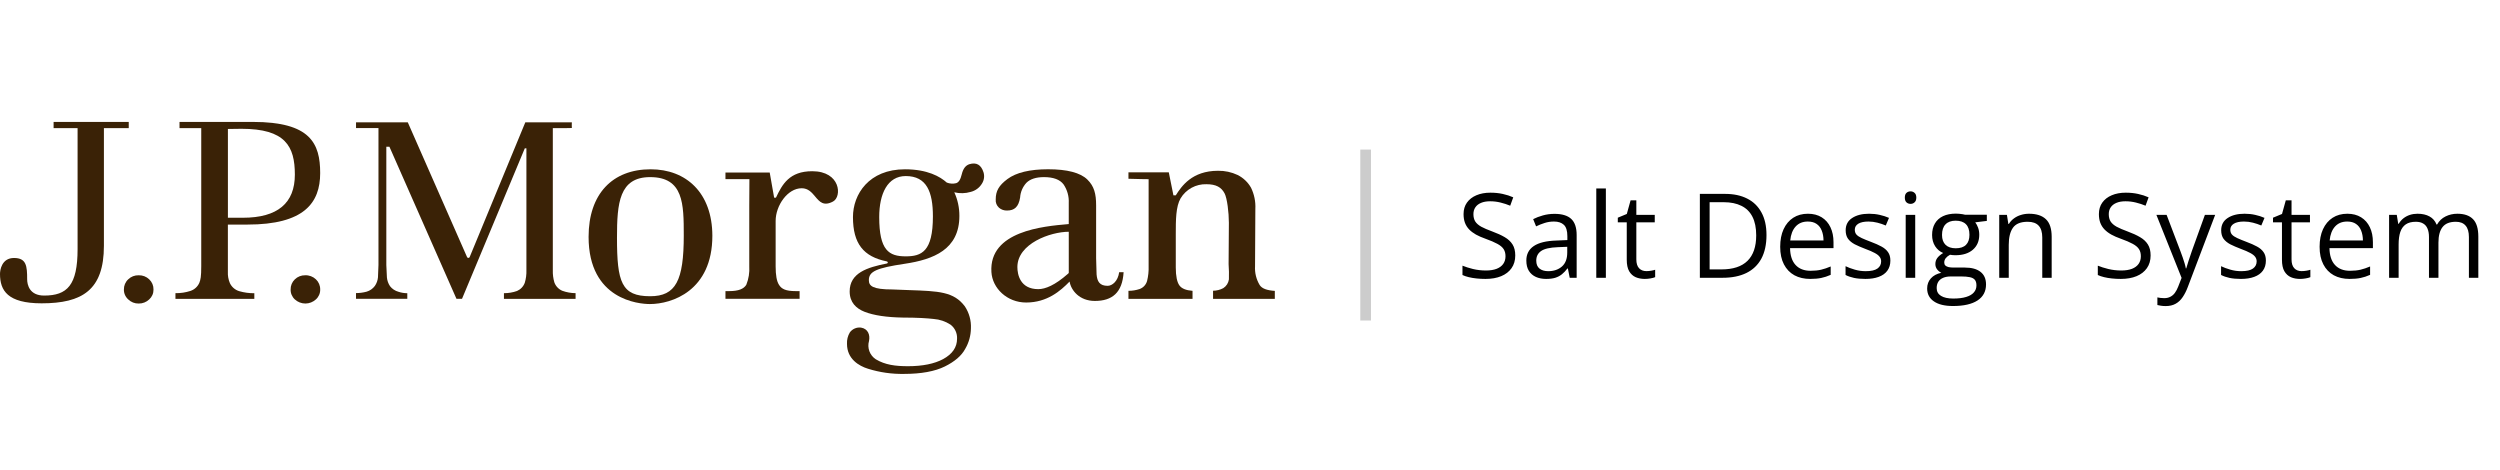
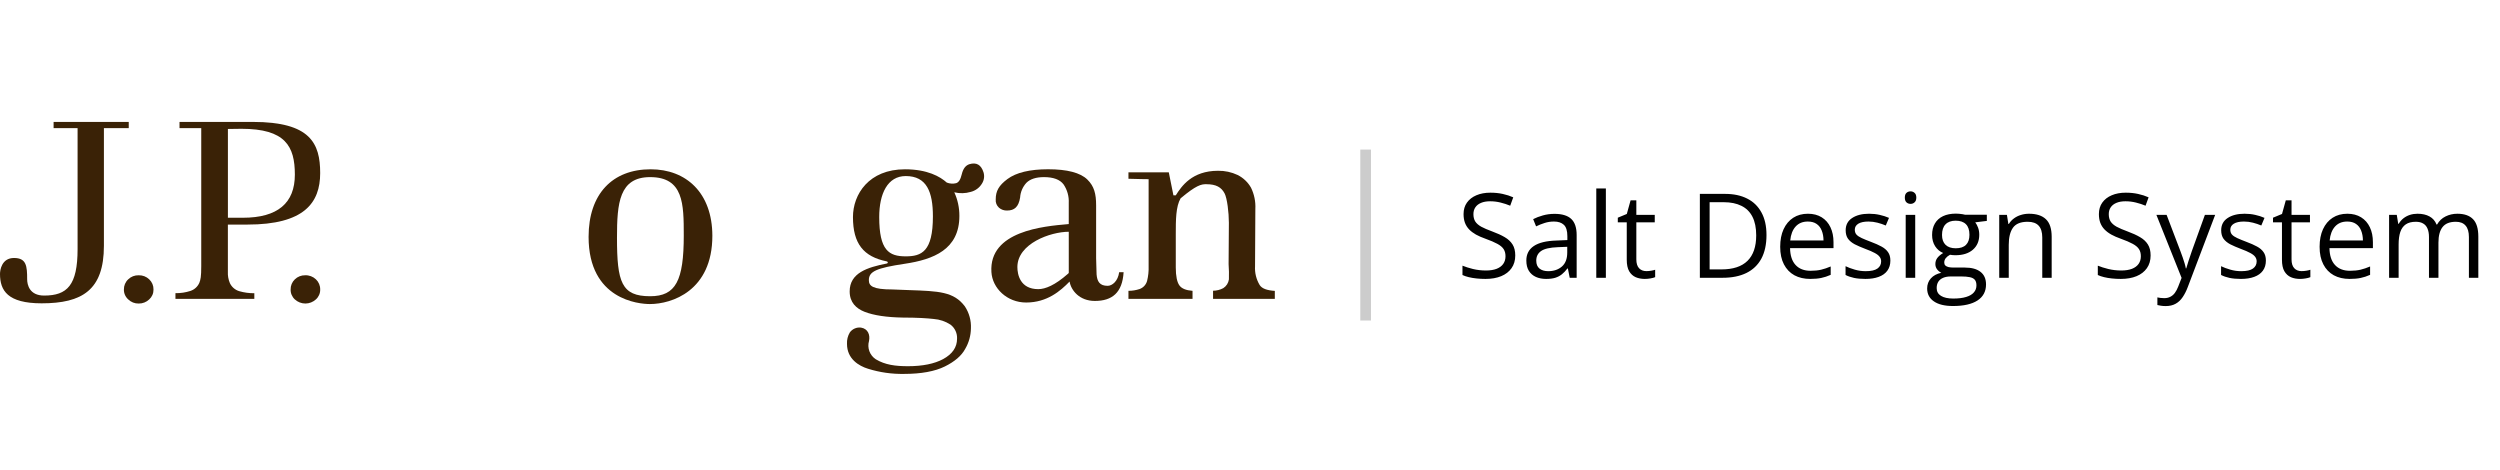
<svg xmlns="http://www.w3.org/2000/svg" width="234" height="44" viewBox="0 0 234 44" fill="none">
  <path d="M5.017 11.412H12.05V11.993H9.726V23.008C9.726 27.145 7.698 28.391 3.898 28.391C0.712 28.391 0 27.197 0 25.64C0 25.3 0.148 24.147 1.31 24.147C2.472 24.147 2.542 24.902 2.542 26.14C2.542 26.66 2.765 27.665 4.128 27.665C6.289 27.665 7.262 26.706 7.262 23.308V11.993H5.017V11.412Z" fill="#3A2206" />
  <path d="M12.45 25.856C12.619 25.791 12.799 25.76 12.979 25.766C13.161 25.76 13.342 25.79 13.511 25.855C13.681 25.921 13.836 26.02 13.966 26.146C14.096 26.268 14.199 26.415 14.268 26.578C14.337 26.742 14.371 26.918 14.367 27.096C14.371 27.271 14.338 27.444 14.268 27.605C14.199 27.765 14.096 27.908 13.966 28.025C13.835 28.151 13.68 28.25 13.511 28.316C13.341 28.383 13.161 28.415 12.979 28.411C12.799 28.415 12.62 28.383 12.452 28.317C12.284 28.25 12.132 28.151 12.003 28.025C11.872 27.909 11.768 27.766 11.697 27.605C11.627 27.445 11.593 27.271 11.597 27.096C11.594 26.918 11.628 26.742 11.697 26.578C11.767 26.415 11.87 26.267 12 26.146C12.129 26.02 12.282 25.921 12.45 25.856Z" fill="#3A2206" />
  <path d="M28.562 25.766C28.384 25.762 28.207 25.794 28.042 25.859C27.876 25.924 27.725 26.022 27.598 26.146C27.47 26.268 27.368 26.416 27.3 26.579C27.232 26.743 27.199 26.919 27.203 27.096C27.198 27.27 27.23 27.443 27.299 27.604C27.367 27.764 27.469 27.908 27.598 28.025C27.866 28.272 28.218 28.41 28.582 28.41C28.947 28.41 29.299 28.272 29.567 28.025C29.697 27.909 29.801 27.765 29.871 27.605C29.941 27.445 29.975 27.271 29.97 27.096C29.974 26.918 29.94 26.742 29.871 26.578C29.802 26.415 29.699 26.267 29.57 26.146C29.436 26.018 29.278 25.918 29.105 25.853C28.931 25.788 28.747 25.758 28.562 25.766Z" fill="#3A2206" />
  <path fill-rule="evenodd" clip-rule="evenodd" d="M16.803 11.412H23.674C29.051 11.412 29.969 13.414 29.969 16.2C29.969 18.986 28.476 21.02 23.16 21.02H21.329V25.439C21.311 25.801 21.375 26.162 21.515 26.496C21.599 26.677 21.72 26.837 21.87 26.967C22.021 27.097 22.197 27.194 22.387 27.252C22.848 27.385 23.325 27.451 23.805 27.446V27.975H16.422V27.441C16.901 27.449 17.377 27.377 17.831 27.228C18.014 27.167 18.182 27.068 18.324 26.938C18.466 26.808 18.579 26.65 18.657 26.473C18.773 26.18 18.837 25.918 18.837 24.901V11.993H16.803V11.412ZM21.332 20.381H22.735C25.986 20.381 27.599 19.01 27.599 16.346C27.599 13.681 26.704 12.055 22.602 12.055L21.332 12.072V20.381Z" fill="#3A2206" />
-   <path d="M51.887 26.428C51.78 26.062 51.732 25.682 51.744 25.301V11.996C51.744 11.996 53.545 11.996 53.525 11.979C53.515 11.804 53.515 11.628 53.525 11.453H49.168C49.107 11.604 43.959 24.066 43.959 24.066C43.948 24.089 43.931 24.108 43.91 24.122C43.889 24.135 43.864 24.142 43.839 24.142C43.813 24.142 43.789 24.135 43.767 24.122C43.746 24.108 43.729 24.089 43.718 24.066C43.718 24.066 38.234 11.604 38.17 11.453H33.324V11.985H35.425V24.801L35.378 25.963C35.351 26.25 35.251 26.525 35.088 26.762C34.895 27.022 34.623 27.212 34.312 27.302C33.989 27.389 33.656 27.433 33.322 27.433V27.965H38.123V27.445C37.843 27.444 37.564 27.399 37.298 27.311C36.983 27.227 36.705 27.043 36.505 26.785C36.342 26.542 36.242 26.261 36.215 25.969L36.16 24.807V13.734H36.45C36.45 13.734 42.661 27.817 42.725 27.968H43.245L49.121 13.885H49.272V25.301C49.285 25.694 49.233 26.086 49.121 26.463C49.059 26.635 48.962 26.792 48.837 26.925C48.711 27.058 48.56 27.163 48.392 27.236C47.999 27.375 47.586 27.444 47.169 27.442V27.974H53.874V27.439C53.454 27.436 53.037 27.363 52.642 27.221C52.467 27.15 52.31 27.042 52.18 26.905C52.05 26.769 51.95 26.606 51.887 26.428Z" fill="#3A2206" />
  <path fill-rule="evenodd" clip-rule="evenodd" d="M55.092 22.173C55.092 18.149 57.326 15.846 60.902 15.846C64.219 15.846 66.668 18.039 66.677 22.068C66.677 27.236 62.866 28.459 60.832 28.459C59.812 28.459 55.092 28.07 55.092 22.173ZM57.75 22.236C57.75 26.42 58.168 27.727 60.855 27.727C63.258 27.727 64.001 26.266 64.001 22.033C64.001 19.088 63.984 16.578 60.855 16.578C57.959 16.578 57.75 19.003 57.75 22.236Z" fill="#3A2206" />
-   <path d="M76.024 16.026C73.886 16.026 73.218 17.254 72.629 18.503C72.573 18.5 72.516 18.5 72.46 18.503C72.452 18.503 72.38 18.078 72.296 17.578C72.206 17.044 72.102 16.425 72.045 16.148H67.903V16.766H70.145C70.145 16.766 70.131 18.613 70.131 19.279V24.925C70.169 25.511 70.076 26.098 69.858 26.644C69.628 27.045 69.114 27.248 68.263 27.248H67.903V27.968H74.842V27.248H74.467C73.558 27.248 73.163 27.056 72.919 26.667C72.698 26.33 72.6 25.758 72.6 24.925V20.678C72.6 19.25 73.709 17.62 75.039 17.62C75.65 17.62 75.986 18.021 76.303 18.399C76.71 18.884 77.086 19.333 77.97 18.863C78.826 18.407 78.684 16.026 76.024 16.026Z" fill="#3A2206" />
  <path fill-rule="evenodd" clip-rule="evenodd" d="M102.64 25.684C102.695 26.352 102.931 26.753 103.674 26.753C104.11 26.753 104.644 26.311 104.755 25.475H105.17C105.057 27.398 104.093 28.168 102.477 28.168C101.04 28.168 100.25 27.18 100.113 26.352C99.265 27.226 98.016 28.316 96.046 28.316C94.263 28.316 92.883 26.982 92.796 25.46C92.564 21.624 97.683 21.178 99.952 20.98L100.035 20.973V19.003C100.068 18.385 99.897 17.773 99.549 17.26C99.207 16.804 98.591 16.578 97.719 16.578C96.973 16.578 96.418 16.758 96.064 17.118C95.721 17.495 95.516 17.977 95.483 18.486C95.341 19.366 94.951 19.706 94.263 19.706C93.987 19.717 93.718 19.623 93.508 19.445C93.398 19.347 93.314 19.225 93.26 19.089C93.207 18.953 93.186 18.806 93.2 18.66C93.2 17.885 93.487 17.362 94.298 16.758C95.108 16.154 96.386 15.843 98.103 15.843C99.892 15.843 101.118 16.168 101.769 16.798C102.419 17.429 102.597 18.149 102.597 19.218V24.168L102.64 25.684ZM100.03 25.553C100.038 25.537 100.04 25.519 100.037 25.501V21.693C98.335 21.693 95.227 22.794 95.227 24.998C95.227 25.687 95.483 27.064 97.182 27.064C97.847 27.064 98.754 26.689 99.945 25.64L99.997 25.594C100.012 25.584 100.023 25.57 100.03 25.553Z" fill="#3A2206" />
-   <path d="M117.905 26.678C117.587 26.149 117.436 25.535 117.472 24.918L117.501 19.555C117.536 18.87 117.397 18.188 117.097 17.571C116.807 17.057 116.368 16.641 115.839 16.377C115.267 16.108 114.639 15.974 114.006 15.985C111.566 15.985 110.587 17.438 110.056 18.28H109.832L109.399 16.13H105.623V16.732C106.331 16.761 107.511 16.772 107.511 16.772V24.906C107.528 25.375 107.479 25.843 107.366 26.298C107.318 26.47 107.23 26.629 107.109 26.76C106.988 26.892 106.836 26.992 106.668 27.053C106.331 27.165 105.978 27.222 105.623 27.222V27.974H111.621V27.222C111.017 27.175 110.61 27.015 110.393 26.716C110.175 26.417 110.053 25.845 110.053 25.043V21.917C110.053 20.61 110.053 19.343 110.503 18.565C110.752 18.149 111.108 17.808 111.533 17.575C111.959 17.343 112.438 17.228 112.923 17.243C113.838 17.243 114.317 17.534 114.616 18.091C114.863 18.547 115.023 19.913 115.023 20.851L114.997 24.721C115.032 25.196 115.041 25.673 115.026 26.15C115.003 26.316 114.945 26.475 114.854 26.617C114.764 26.758 114.644 26.878 114.503 26.969C114.207 27.127 113.877 27.21 113.542 27.213V27.974H119.323V27.227C118.591 27.181 118.114 27.01 117.905 26.678Z" fill="#3A2206" />
+   <path d="M117.905 26.678C117.587 26.149 117.436 25.535 117.472 24.918L117.501 19.555C117.536 18.87 117.397 18.188 117.097 17.571C116.807 17.057 116.368 16.641 115.839 16.377C115.267 16.108 114.639 15.974 114.006 15.985C111.566 15.985 110.587 17.438 110.056 18.28H109.832L109.399 16.13H105.623V16.732C106.331 16.761 107.511 16.772 107.511 16.772V24.906C107.528 25.375 107.479 25.843 107.366 26.298C107.318 26.47 107.23 26.629 107.109 26.76C106.988 26.892 106.836 26.992 106.668 27.053C106.331 27.165 105.978 27.222 105.623 27.222V27.974H111.621V27.222C111.017 27.175 110.61 27.015 110.393 26.716C110.175 26.417 110.053 25.845 110.053 25.043V21.917C110.053 20.61 110.053 19.343 110.503 18.565C111.959 17.343 112.438 17.228 112.923 17.243C113.838 17.243 114.317 17.534 114.616 18.091C114.863 18.547 115.023 19.913 115.023 20.851L114.997 24.721C115.032 25.196 115.041 25.673 115.026 26.15C115.003 26.316 114.945 26.475 114.854 26.617C114.764 26.758 114.644 26.878 114.503 26.969C114.207 27.127 113.877 27.21 113.542 27.213V27.974H119.323V27.227C118.591 27.181 118.114 27.01 117.905 26.678Z" fill="#3A2206" />
  <path fill-rule="evenodd" clip-rule="evenodd" d="M90.022 16.31C90.147 15.787 90.385 15.477 90.742 15.366C91.399 15.172 91.829 15.424 92.055 16.122C92.109 16.295 92.125 16.479 92.102 16.659C92.079 16.839 92.018 17.013 91.922 17.167C91.805 17.366 91.649 17.54 91.463 17.677C91.277 17.815 91.066 17.913 90.841 17.966C90.346 18.11 89.822 18.121 89.322 17.998C89.641 18.693 89.803 19.45 89.798 20.215C89.798 23.349 87.378 24.287 84.694 24.688C82.01 25.089 81.325 25.412 81.325 26.222C81.325 26.768 81.682 27.093 83.535 27.093C84.092 27.119 84.604 27.137 85.076 27.153C87.874 27.249 89.278 27.297 90.312 28.677C90.714 29.285 90.912 30.005 90.879 30.733C90.87 31.411 90.685 32.075 90.341 32.659C89.999 33.298 89.357 33.847 88.433 34.303C87.509 34.76 86.216 34.998 84.624 34.998C83.482 35.02 82.343 34.857 81.252 34.516C80.398 34.257 79.279 33.597 79.279 32.191C79.258 31.813 79.351 31.436 79.547 31.111C79.665 30.95 79.824 30.823 80.007 30.745C80.191 30.666 80.392 30.638 80.59 30.663C81.252 30.771 81.458 31.358 81.339 31.916C81.248 32.231 81.26 32.567 81.374 32.876C81.488 33.184 81.698 33.447 81.972 33.627C82.844 34.152 83.808 34.277 84.988 34.277C86.362 34.277 87.466 34.048 88.276 33.612C89.145 33.139 89.58 32.502 89.58 31.709C89.594 31.456 89.546 31.203 89.439 30.973C89.333 30.742 89.172 30.541 88.97 30.388C88.499 30.08 87.957 29.897 87.396 29.856C86.78 29.786 85.839 29.725 84.508 29.725C82.989 29.699 81.789 29.522 80.918 29.182C80.139 28.874 79.529 28.308 79.529 27.276C79.529 25.554 81.165 25.025 83.015 24.662C83.131 24.636 83.131 24.494 83.001 24.467C80.825 24.023 79.837 22.814 79.837 20.316C79.837 18.184 81.327 15.846 84.706 15.846C86.803 15.846 87.997 16.528 88.619 17.089C88.896 17.197 89.201 17.218 89.49 17.147C89.731 17.069 89.897 16.833 90.022 16.31ZM82.295 20.316C82.295 23.436 83.198 23.994 84.776 23.994C86.254 23.994 87.32 23.558 87.32 20.255C87.32 17.969 86.745 16.479 84.776 16.479C83.085 16.479 82.295 18.114 82.295 20.316Z" fill="#3A2206" />
  <rect x="127.323" y="14" width="1" height="16" fill="black" fill-opacity="0.2" />
  <path d="M141.828 23.911C141.828 24.376 141.712 24.774 141.479 25.103C141.25 25.429 140.927 25.678 140.512 25.85C140.097 26.021 139.608 26.107 139.046 26.107C138.749 26.107 138.467 26.093 138.202 26.064C137.938 26.036 137.694 25.995 137.472 25.941C137.25 25.887 137.055 25.821 136.887 25.742V24.867C137.155 24.978 137.483 25.081 137.869 25.178C138.256 25.271 138.661 25.318 139.083 25.318C139.477 25.318 139.81 25.266 140.082 25.162C140.355 25.055 140.56 24.902 140.7 24.706C140.843 24.505 140.915 24.265 140.915 23.986C140.915 23.717 140.856 23.494 140.738 23.314C140.619 23.132 140.423 22.967 140.147 22.82C139.875 22.67 139.502 22.511 139.03 22.342C138.697 22.224 138.403 22.095 138.149 21.956C137.895 21.812 137.681 21.651 137.51 21.472C137.338 21.293 137.207 21.085 137.118 20.849C137.032 20.613 136.989 20.342 136.989 20.038C136.989 19.619 137.094 19.261 137.306 18.964C137.52 18.663 137.816 18.434 138.192 18.276C138.571 18.115 139.006 18.035 139.497 18.035C139.916 18.035 140.303 18.074 140.657 18.153C141.015 18.232 141.343 18.337 141.64 18.47L141.355 19.254C141.072 19.136 140.772 19.037 140.453 18.959C140.138 18.88 139.812 18.84 139.475 18.84C139.139 18.84 138.854 18.89 138.621 18.991C138.392 19.087 138.217 19.225 138.095 19.404C137.973 19.583 137.912 19.796 137.912 20.044C137.912 20.319 137.97 20.548 138.084 20.731C138.202 20.914 138.389 21.076 138.643 21.22C138.901 21.359 139.241 21.506 139.663 21.66C140.125 21.828 140.517 22.008 140.84 22.197C141.162 22.384 141.407 22.613 141.576 22.885C141.744 23.153 141.828 23.495 141.828 23.911ZM145.502 20.017C146.204 20.017 146.725 20.174 147.065 20.489C147.405 20.804 147.575 21.308 147.575 21.998V26H146.925L146.753 25.13H146.71C146.546 25.345 146.374 25.526 146.195 25.672C146.016 25.816 145.808 25.925 145.572 26C145.339 26.072 145.052 26.107 144.712 26.107C144.354 26.107 144.035 26.045 143.756 25.919C143.48 25.794 143.262 25.604 143.101 25.35C142.943 25.096 142.865 24.774 142.865 24.383C142.865 23.796 143.097 23.345 143.563 23.03C144.028 22.715 144.737 22.543 145.69 22.514L146.705 22.471V22.111C146.705 21.603 146.596 21.247 146.377 21.043C146.159 20.838 145.851 20.736 145.453 20.736C145.146 20.736 144.852 20.781 144.573 20.871C144.293 20.96 144.028 21.066 143.778 21.188L143.504 20.511C143.769 20.375 144.073 20.258 144.417 20.162C144.761 20.065 145.122 20.017 145.502 20.017ZM146.694 23.1L145.797 23.137C145.063 23.166 144.546 23.286 144.245 23.497C143.944 23.708 143.794 24.007 143.794 24.394C143.794 24.731 143.896 24.98 144.1 25.141C144.304 25.302 144.574 25.382 144.911 25.382C145.434 25.382 145.862 25.237 146.195 24.947C146.528 24.657 146.694 24.222 146.694 23.642V23.1ZM150.309 26H149.412V17.643H150.309V26ZM154.096 25.377C154.242 25.377 154.393 25.364 154.547 25.339C154.701 25.314 154.826 25.284 154.923 25.248V25.941C154.819 25.988 154.674 26.027 154.488 26.059C154.305 26.091 154.126 26.107 153.951 26.107C153.639 26.107 153.356 26.054 153.102 25.946C152.848 25.835 152.644 25.649 152.49 25.388C152.339 25.126 152.264 24.765 152.264 24.303V20.811H151.426V20.377L152.269 20.027L152.624 18.749H153.161V20.113H154.885V20.811H153.161V24.276C153.161 24.645 153.245 24.92 153.413 25.103C153.585 25.286 153.813 25.377 154.096 25.377ZM165.343 21.998C165.343 22.883 165.181 23.622 164.859 24.217C164.537 24.808 164.07 25.253 163.457 25.554C162.849 25.851 162.109 26 161.239 26H159.107V18.148H161.475C162.274 18.148 162.961 18.294 163.538 18.588C164.114 18.878 164.558 19.309 164.87 19.882C165.185 20.452 165.343 21.157 165.343 21.998ZM164.381 22.031C164.381 21.325 164.263 20.744 164.027 20.285C163.794 19.827 163.45 19.487 162.995 19.265C162.544 19.039 161.991 18.926 161.336 18.926H160.02V25.216H161.132C162.213 25.216 163.024 24.949 163.565 24.416C164.109 23.882 164.381 23.087 164.381 22.031ZM169.221 20.006C169.722 20.006 170.152 20.117 170.51 20.339C170.868 20.561 171.142 20.872 171.331 21.273C171.521 21.671 171.616 22.136 171.616 22.67V23.223H167.55C167.561 23.914 167.733 24.441 168.066 24.802C168.399 25.164 168.868 25.345 169.473 25.345C169.845 25.345 170.175 25.311 170.461 25.243C170.748 25.175 171.045 25.074 171.353 24.942V25.726C171.056 25.859 170.76 25.955 170.467 26.016C170.177 26.077 169.833 26.107 169.435 26.107C168.87 26.107 168.375 25.993 167.953 25.764C167.534 25.531 167.208 25.191 166.975 24.743C166.743 24.296 166.626 23.748 166.626 23.1C166.626 22.466 166.732 21.918 166.943 21.456C167.158 20.991 167.459 20.633 167.846 20.382C168.236 20.131 168.694 20.006 169.221 20.006ZM169.21 20.736C168.734 20.736 168.354 20.892 168.071 21.204C167.788 21.515 167.62 21.95 167.566 22.509H170.681C170.678 22.158 170.622 21.85 170.515 21.585C170.411 21.316 170.252 21.109 170.037 20.962C169.822 20.811 169.546 20.736 169.21 20.736ZM176.939 24.389C176.939 24.765 176.844 25.081 176.654 25.339C176.468 25.594 176.199 25.785 175.848 25.914C175.501 26.043 175.086 26.107 174.602 26.107C174.191 26.107 173.834 26.075 173.534 26.011C173.233 25.946 172.97 25.855 172.744 25.737V24.915C172.984 25.033 173.27 25.141 173.603 25.237C173.936 25.334 174.277 25.382 174.624 25.382C175.132 25.382 175.501 25.3 175.73 25.135C175.959 24.971 176.074 24.747 176.074 24.464C176.074 24.303 176.028 24.161 175.934 24.04C175.845 23.914 175.693 23.794 175.478 23.68C175.263 23.561 174.966 23.433 174.586 23.293C174.21 23.15 173.884 23.008 173.609 22.869C173.337 22.725 173.125 22.552 172.975 22.348C172.828 22.144 172.755 21.879 172.755 21.553C172.755 21.055 172.955 20.674 173.356 20.409C173.761 20.14 174.291 20.006 174.946 20.006C175.301 20.006 175.632 20.042 175.94 20.113C176.251 20.181 176.541 20.274 176.81 20.393L176.509 21.107C176.266 21.003 176.006 20.915 175.73 20.844C175.455 20.772 175.174 20.736 174.887 20.736C174.475 20.736 174.158 20.804 173.936 20.94C173.718 21.076 173.609 21.263 173.609 21.499C173.609 21.682 173.659 21.832 173.759 21.95C173.863 22.068 174.028 22.179 174.253 22.283C174.479 22.387 174.776 22.509 175.145 22.648C175.514 22.785 175.832 22.926 176.101 23.073C176.369 23.216 176.575 23.391 176.719 23.599C176.865 23.803 176.939 24.066 176.939 24.389ZM179.264 20.113V26H178.373V20.113H179.264ZM178.829 17.911C178.976 17.911 179.102 17.959 179.205 18.056C179.313 18.149 179.367 18.296 179.367 18.497C179.367 18.694 179.313 18.84 179.205 18.937C179.102 19.034 178.976 19.082 178.829 19.082C178.675 19.082 178.547 19.034 178.443 18.937C178.342 18.84 178.292 18.694 178.292 18.497C178.292 18.296 178.342 18.149 178.443 18.056C178.547 17.959 178.675 17.911 178.829 17.911ZM182.799 28.643C182.025 28.643 181.429 28.498 181.01 28.207C180.591 27.921 180.382 27.518 180.382 26.999C180.382 26.63 180.498 26.315 180.731 26.054C180.967 25.792 181.293 25.619 181.708 25.533C181.554 25.461 181.422 25.354 181.311 25.21C181.203 25.067 181.15 24.902 181.15 24.716C181.15 24.502 181.209 24.314 181.327 24.152C181.449 23.988 181.633 23.83 181.88 23.68C181.572 23.554 181.322 23.343 181.128 23.046C180.938 22.745 180.844 22.396 180.844 21.998C180.844 21.576 180.931 21.216 181.107 20.919C181.282 20.618 181.536 20.389 181.869 20.231C182.202 20.074 182.605 19.995 183.078 19.995C183.182 19.995 183.286 20 183.389 20.011C183.497 20.018 183.599 20.031 183.696 20.049C183.792 20.063 183.876 20.081 183.948 20.102H185.968V20.677L184.883 20.811C184.99 20.951 185.08 21.119 185.151 21.316C185.223 21.513 185.259 21.732 185.259 21.972C185.259 22.559 185.06 23.026 184.662 23.373C184.265 23.717 183.719 23.889 183.024 23.889C182.86 23.889 182.691 23.875 182.519 23.846C182.344 23.943 182.21 24.05 182.117 24.169C182.027 24.287 181.982 24.423 181.982 24.577C181.982 24.691 182.016 24.783 182.084 24.851C182.156 24.919 182.258 24.969 182.39 25.001C182.523 25.03 182.682 25.044 182.868 25.044H183.905C184.546 25.044 185.037 25.178 185.377 25.447C185.721 25.715 185.892 26.107 185.892 26.623C185.892 27.275 185.627 27.774 185.098 28.122C184.568 28.469 183.801 28.643 182.799 28.643ZM182.826 27.944C183.313 27.944 183.715 27.894 184.034 27.794C184.356 27.697 184.596 27.556 184.754 27.37C184.915 27.187 184.995 26.969 184.995 26.714C184.995 26.478 184.942 26.299 184.834 26.177C184.727 26.059 184.569 25.98 184.362 25.941C184.154 25.898 183.9 25.877 183.599 25.877H182.578C182.313 25.877 182.083 25.918 181.886 26C181.689 26.082 181.536 26.204 181.429 26.365C181.325 26.526 181.273 26.727 181.273 26.967C181.273 27.285 181.408 27.527 181.676 27.692C181.945 27.86 182.328 27.944 182.826 27.944ZM183.056 23.239C183.483 23.239 183.803 23.132 184.018 22.917C184.233 22.702 184.34 22.389 184.34 21.977C184.34 21.537 184.231 21.207 184.013 20.989C183.794 20.767 183.472 20.656 183.046 20.656C182.638 20.656 182.322 20.77 182.1 21C181.882 21.225 181.773 21.556 181.773 21.993C181.773 22.394 181.884 22.702 182.106 22.917C182.328 23.132 182.645 23.239 183.056 23.239ZM189.915 20.006C190.614 20.006 191.142 20.178 191.5 20.521C191.858 20.862 192.037 21.41 192.037 22.165V26H191.156V22.224C191.156 21.734 191.043 21.366 190.818 21.123C190.596 20.88 190.254 20.758 189.792 20.758C189.14 20.758 188.682 20.942 188.417 21.311C188.152 21.68 188.019 22.215 188.019 22.917V26H187.128V20.113H187.848L187.982 20.962H188.03C188.155 20.754 188.315 20.581 188.508 20.441C188.702 20.298 188.918 20.19 189.158 20.119C189.398 20.044 189.65 20.006 189.915 20.006ZM201.297 23.911C201.297 24.376 201.18 24.774 200.948 25.103C200.718 25.429 200.396 25.678 199.981 25.85C199.565 26.021 199.077 26.107 198.514 26.107C198.217 26.107 197.936 26.093 197.671 26.064C197.406 26.036 197.163 25.995 196.941 25.941C196.719 25.887 196.524 25.821 196.355 25.742V24.867C196.624 24.978 196.952 25.081 197.338 25.178C197.725 25.271 198.13 25.318 198.552 25.318C198.946 25.318 199.279 25.266 199.551 25.162C199.823 25.055 200.029 24.902 200.169 24.706C200.312 24.505 200.384 24.265 200.384 23.986C200.384 23.717 200.325 23.494 200.206 23.314C200.088 23.132 199.891 22.967 199.616 22.82C199.343 22.67 198.971 22.511 198.498 22.342C198.165 22.224 197.872 22.095 197.618 21.956C197.363 21.812 197.15 21.651 196.978 21.472C196.806 21.293 196.676 21.085 196.586 20.849C196.5 20.613 196.457 20.342 196.457 20.038C196.457 19.619 196.563 19.261 196.774 18.964C196.989 18.663 197.285 18.434 197.66 18.276C198.04 18.115 198.475 18.035 198.966 18.035C199.385 18.035 199.771 18.074 200.126 18.153C200.484 18.232 200.812 18.337 201.109 18.47L200.824 19.254C200.541 19.136 200.24 19.037 199.922 18.959C199.607 18.88 199.281 18.84 198.944 18.84C198.608 18.84 198.323 18.89 198.09 18.991C197.861 19.087 197.686 19.225 197.564 19.404C197.442 19.583 197.381 19.796 197.381 20.044C197.381 20.319 197.438 20.548 197.553 20.731C197.671 20.914 197.857 21.076 198.112 21.22C198.369 21.359 198.71 21.506 199.132 21.66C199.594 21.828 199.986 22.008 200.308 22.197C200.631 22.384 200.876 22.613 201.044 22.885C201.213 23.153 201.297 23.495 201.297 23.911ZM201.839 20.113H202.795L204.095 23.529C204.17 23.73 204.24 23.923 204.305 24.109C204.369 24.292 204.426 24.467 204.476 24.636C204.527 24.804 204.566 24.967 204.595 25.125H204.632C204.682 24.945 204.754 24.711 204.847 24.421C204.94 24.127 205.04 23.828 205.148 23.524L206.378 20.113H207.339L204.777 26.865C204.641 27.226 204.482 27.541 204.299 27.81C204.12 28.079 203.902 28.285 203.644 28.428C203.386 28.575 203.075 28.648 202.709 28.648C202.541 28.648 202.392 28.637 202.264 28.616C202.135 28.598 202.024 28.576 201.931 28.551V27.837C202.009 27.855 202.104 27.871 202.215 27.885C202.33 27.9 202.448 27.907 202.57 27.907C202.792 27.907 202.983 27.864 203.144 27.778C203.309 27.695 203.451 27.574 203.569 27.413C203.687 27.252 203.789 27.06 203.875 26.838L204.197 26.011L201.839 20.113ZM212.087 24.389C212.087 24.765 211.992 25.081 211.803 25.339C211.616 25.594 211.348 25.785 210.997 25.914C210.65 26.043 210.234 26.107 209.751 26.107C209.339 26.107 208.983 26.075 208.682 26.011C208.381 25.946 208.118 25.855 207.892 25.737V24.915C208.132 25.033 208.419 25.141 208.752 25.237C209.085 25.334 209.425 25.382 209.772 25.382C210.281 25.382 210.65 25.3 210.879 25.135C211.108 24.971 211.223 24.747 211.223 24.464C211.223 24.303 211.176 24.161 211.083 24.04C210.993 23.914 210.841 23.794 210.626 23.68C210.411 23.561 210.114 23.433 209.735 23.293C209.359 23.15 209.033 23.008 208.757 22.869C208.485 22.725 208.274 22.552 208.123 22.348C207.977 22.144 207.903 21.879 207.903 21.553C207.903 21.055 208.104 20.674 208.505 20.409C208.909 20.14 209.439 20.006 210.095 20.006C210.449 20.006 210.78 20.042 211.088 20.113C211.4 20.181 211.69 20.274 211.958 20.393L211.658 21.107C211.414 21.003 211.154 20.915 210.879 20.844C210.603 20.772 210.322 20.736 210.035 20.736C209.624 20.736 209.307 20.804 209.085 20.94C208.866 21.076 208.757 21.263 208.757 21.499C208.757 21.682 208.807 21.832 208.908 21.95C209.011 22.068 209.176 22.179 209.402 22.283C209.627 22.387 209.924 22.509 210.293 22.648C210.662 22.785 210.981 22.926 211.249 23.073C211.518 23.216 211.724 23.391 211.867 23.599C212.014 23.803 212.087 24.066 212.087 24.389ZM215.423 25.377C215.57 25.377 215.72 25.364 215.874 25.339C216.028 25.314 216.153 25.284 216.25 25.248V25.941C216.146 25.988 216.001 26.027 215.815 26.059C215.632 26.091 215.453 26.107 215.278 26.107C214.966 26.107 214.683 26.054 214.429 25.946C214.175 25.835 213.971 25.649 213.817 25.388C213.666 25.126 213.591 24.765 213.591 24.303V20.811H212.753V20.377L213.597 20.027L213.951 18.749H214.488V20.113H216.212V20.811H214.488V24.276C214.488 24.645 214.572 24.92 214.741 25.103C214.912 25.286 215.14 25.377 215.423 25.377ZM219.709 20.006C220.21 20.006 220.64 20.117 220.998 20.339C221.356 20.561 221.63 20.872 221.82 21.273C222.009 21.671 222.104 22.136 222.104 22.67V23.223H218.038C218.049 23.914 218.221 24.441 218.554 24.802C218.887 25.164 219.356 25.345 219.961 25.345C220.334 25.345 220.663 25.311 220.95 25.243C221.236 25.175 221.533 25.074 221.841 24.942V25.726C221.544 25.859 221.249 25.955 220.955 26.016C220.665 26.077 220.321 26.107 219.924 26.107C219.358 26.107 218.864 25.993 218.441 25.764C218.022 25.531 217.696 25.191 217.464 24.743C217.231 24.296 217.115 23.748 217.115 23.1C217.115 22.466 217.22 21.918 217.431 21.456C217.646 20.991 217.947 20.633 218.334 20.382C218.724 20.131 219.182 20.006 219.709 20.006ZM219.698 20.736C219.222 20.736 218.842 20.892 218.559 21.204C218.277 21.515 218.108 21.95 218.055 22.509H221.17C221.166 22.158 221.111 21.85 221.003 21.585C220.899 21.316 220.74 21.109 220.525 20.962C220.31 20.811 220.035 20.736 219.698 20.736ZM230.011 20.006C230.659 20.006 231.147 20.176 231.477 20.516C231.806 20.853 231.971 21.395 231.971 22.144V26H231.09V22.186C231.09 21.71 230.986 21.354 230.779 21.118C230.575 20.878 230.27 20.758 229.866 20.758C229.296 20.758 228.883 20.922 228.625 21.252C228.367 21.581 228.238 22.067 228.238 22.707V26H227.352V22.186C227.352 21.868 227.305 21.603 227.212 21.392C227.123 21.18 226.987 21.023 226.804 20.919C226.625 20.811 226.398 20.758 226.122 20.758C225.732 20.758 225.418 20.838 225.182 21C224.946 21.161 224.774 21.401 224.666 21.719C224.563 22.034 224.511 22.423 224.511 22.885V26H223.619V20.113H224.339L224.473 20.946H224.521C224.639 20.742 224.788 20.57 224.967 20.43C225.146 20.291 225.347 20.185 225.569 20.113C225.791 20.042 226.027 20.006 226.278 20.006C226.725 20.006 227.099 20.09 227.4 20.258C227.705 20.423 227.925 20.675 228.061 21.016H228.109C228.303 20.675 228.568 20.423 228.904 20.258C229.241 20.09 229.61 20.006 230.011 20.006Z" fill="black" />
</svg>